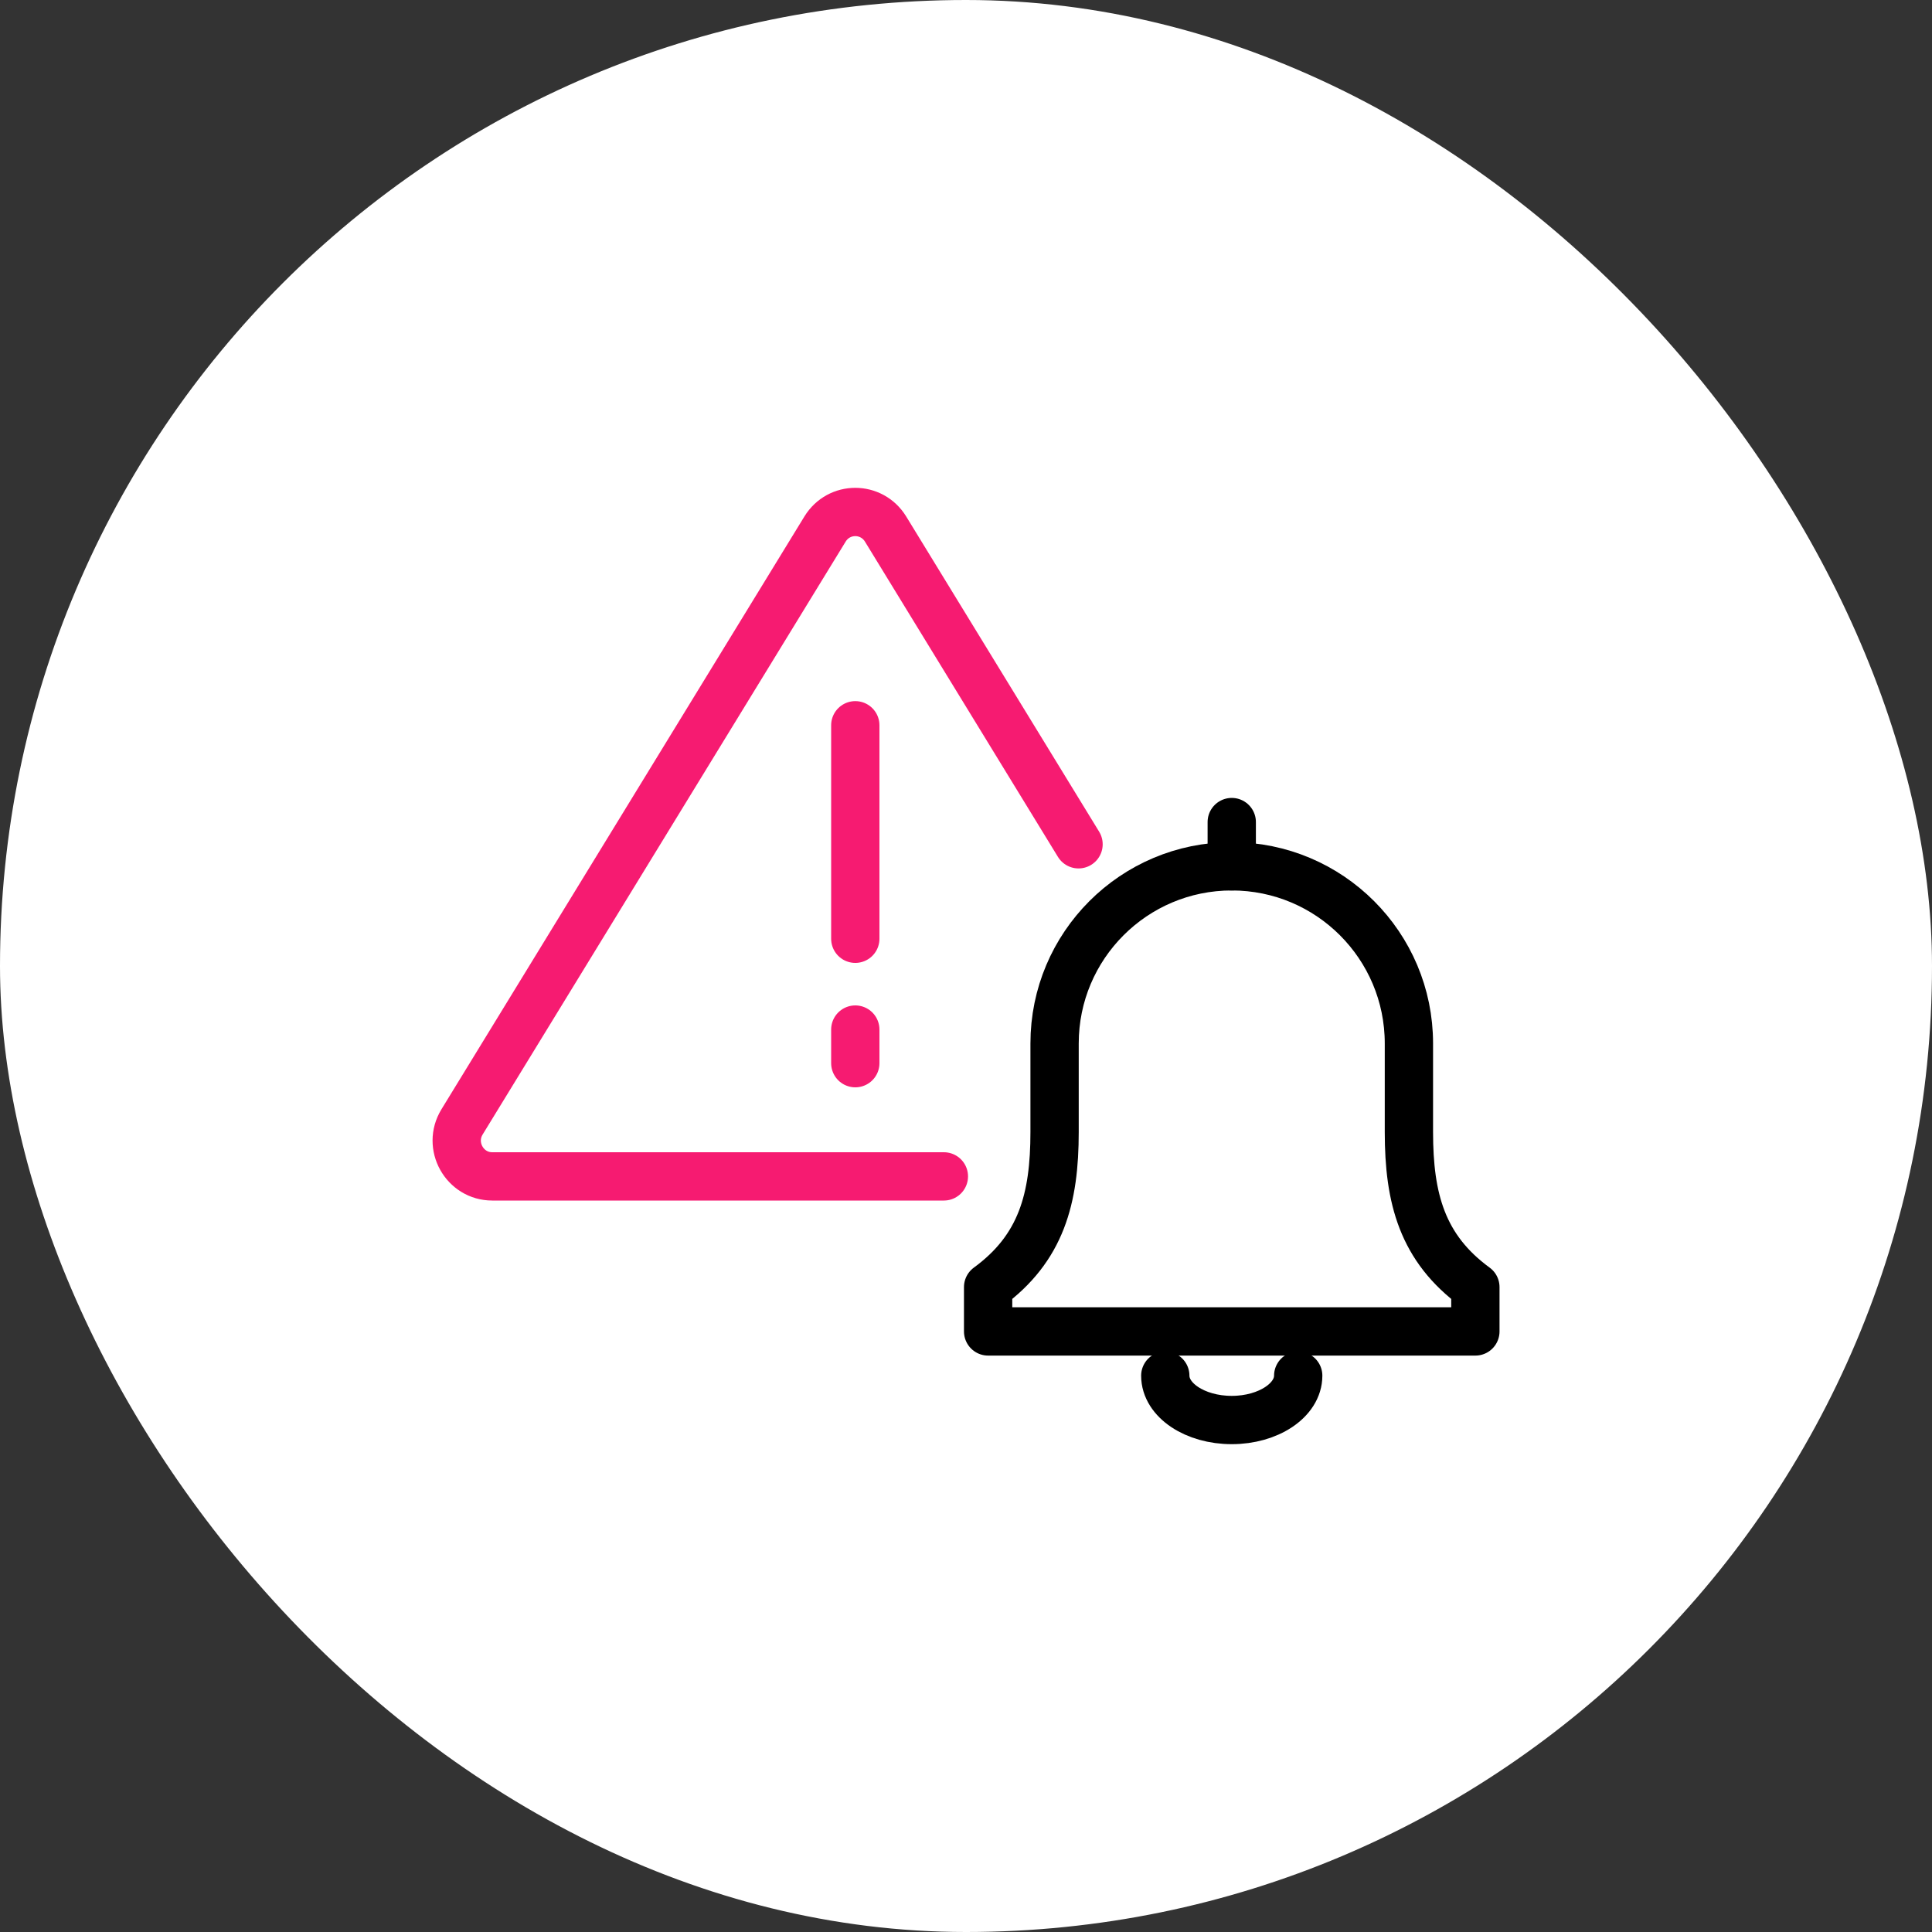
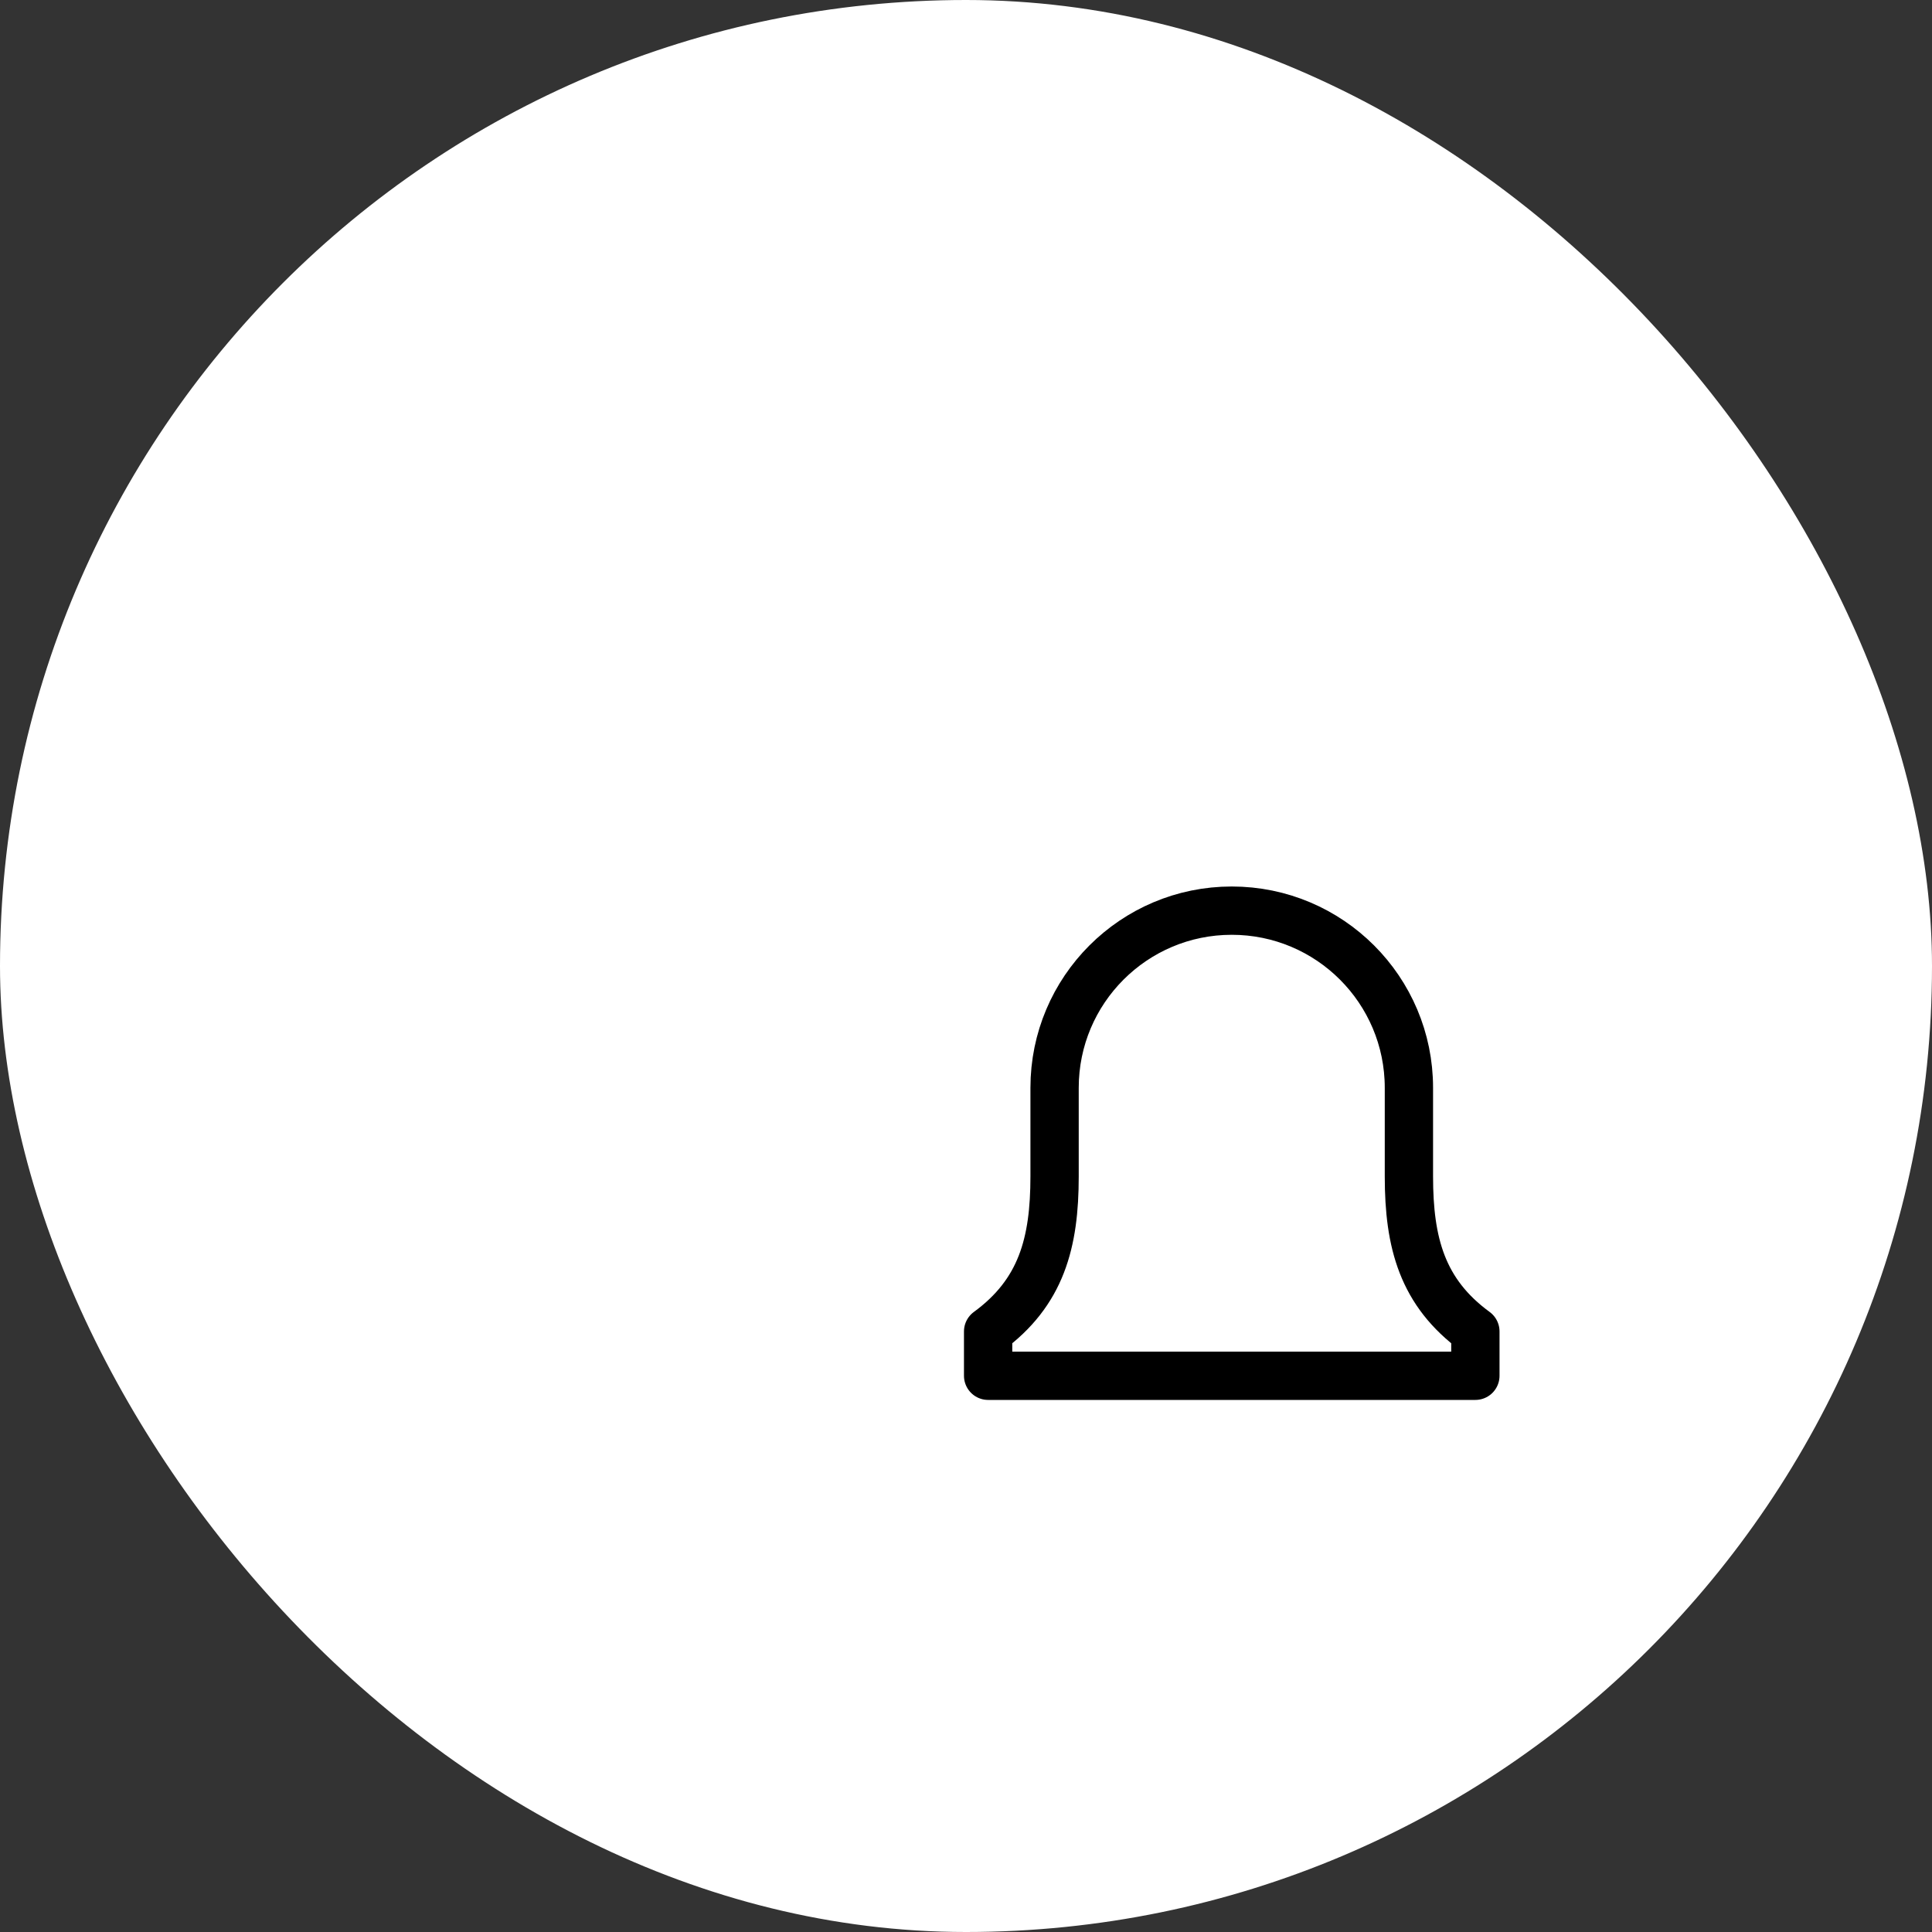
<svg xmlns="http://www.w3.org/2000/svg" id="Layer_1" viewBox="0 0 200 200">
  <rect x="0" y="0" width="200" height="200" fill="#333333" stroke="none" />
  <defs>
    <style>.cls-1{fill:#fff;}.cls-2{stroke:#000;}.cls-2,.cls-3{fill:none;stroke-linecap:round;stroke-linejoin:round;stroke-width:5px;}.cls-3{stroke:#f61b71;}</style>
  </defs>
  <rect class="cls-1" x="0" y="0" width="200" height="200" rx="100" ry="100" />
-   <line class="cls-3" x1="88.54" y1="75.08" x2="88.54" y2="97.18" />
-   <line class="cls-3" x1="88.54" y1="106.58" x2="88.54" y2="110.06" />
-   <path class="cls-3" d="M111.65,87.4l-19.98-32.64c-.72-1.17-1.93-1.76-3.13-1.76h0c-1.21,0-2.41.59-3.13,1.76l-37.58,61.38c-1.51,2.46.26,5.64,3.13,5.64h46.75" />
-   <line class="cls-2" x1="127.51" y1="85.1" x2="127.51" y2="89.68" />
-   <path class="cls-2" d="M152.73,137.83v-4.59c-5.51-4.03-6.88-9.17-6.88-16.05v-9.17c0-10.13-8.21-18.34-18.34-18.34s-18.34,8.21-18.34,18.34v9.17c0,6.88-1.37,12.02-6.88,16.05v4.59h50.44Z" />
-   <path class="cls-2" d="M134.39,142.41c0,2.53-3.08,4.59-6.88,4.59s-6.88-2.05-6.88-4.59" />
+   <path class="cls-2" d="M152.73,137.83c-5.51-4.03-6.88-9.17-6.88-16.05v-9.17c0-10.13-8.21-18.34-18.34-18.34s-18.34,8.21-18.34,18.34v9.17c0,6.88-1.37,12.02-6.88,16.05v4.59h50.44Z" />
</svg>